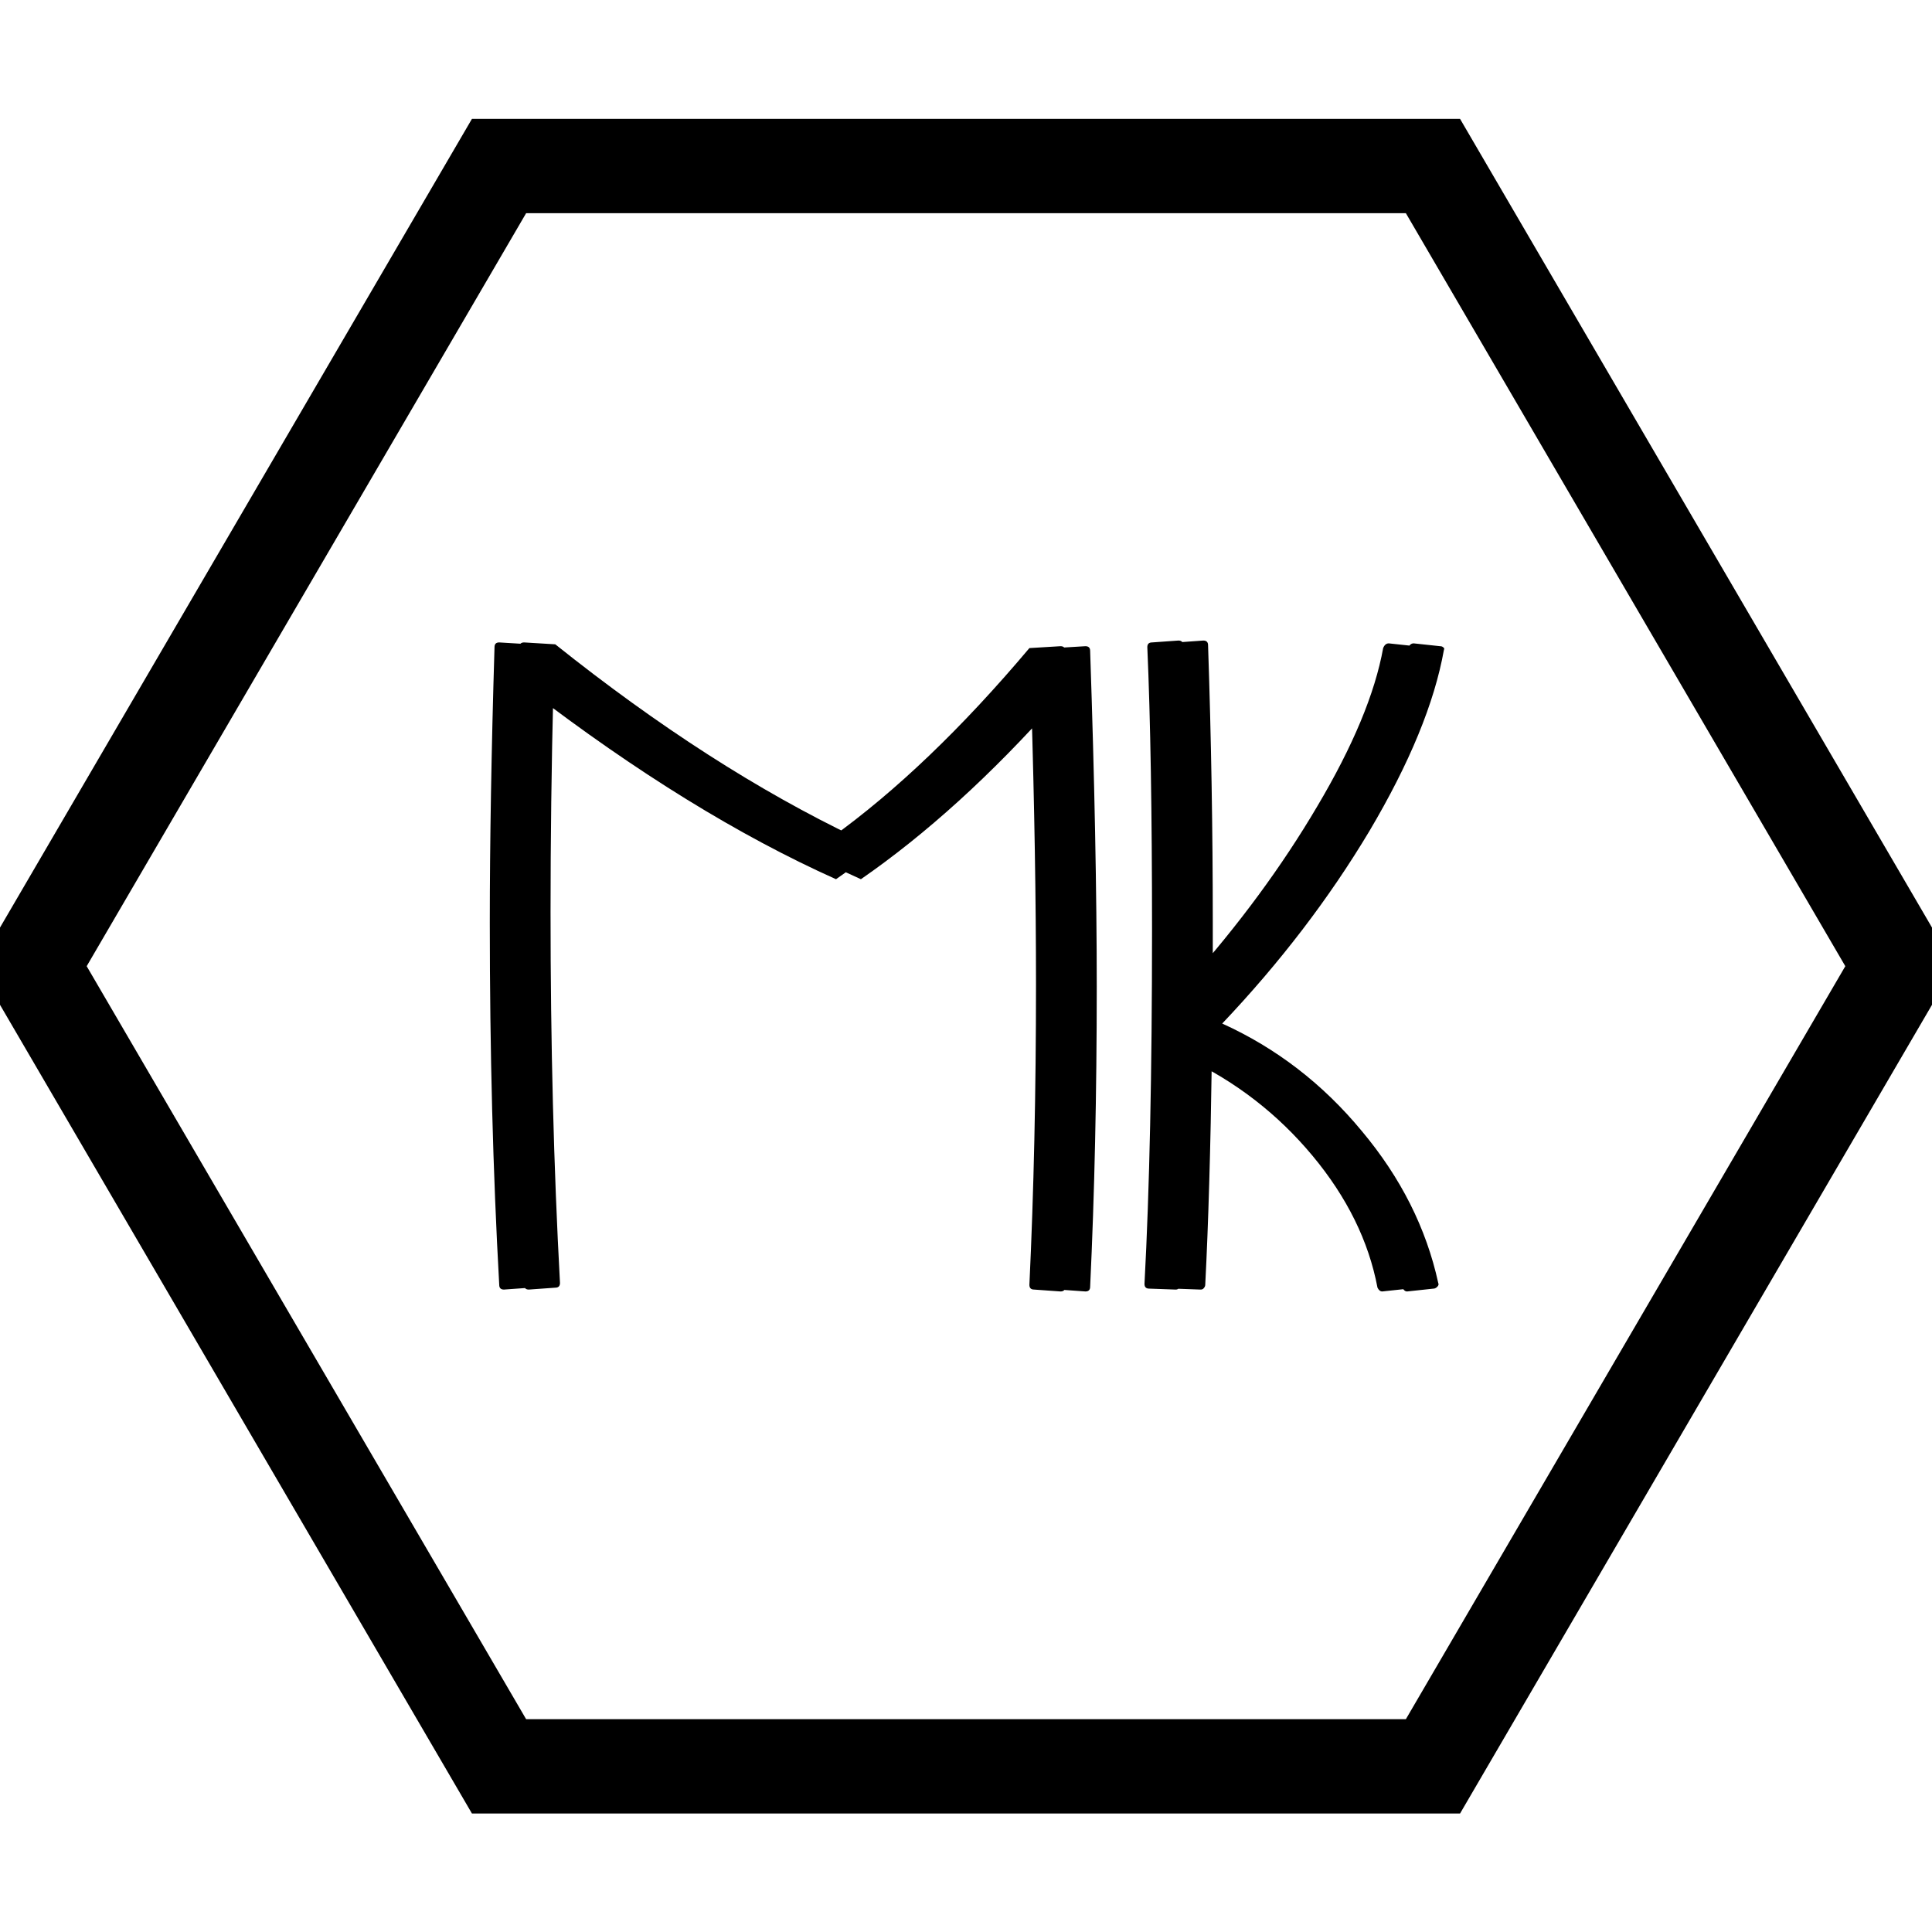
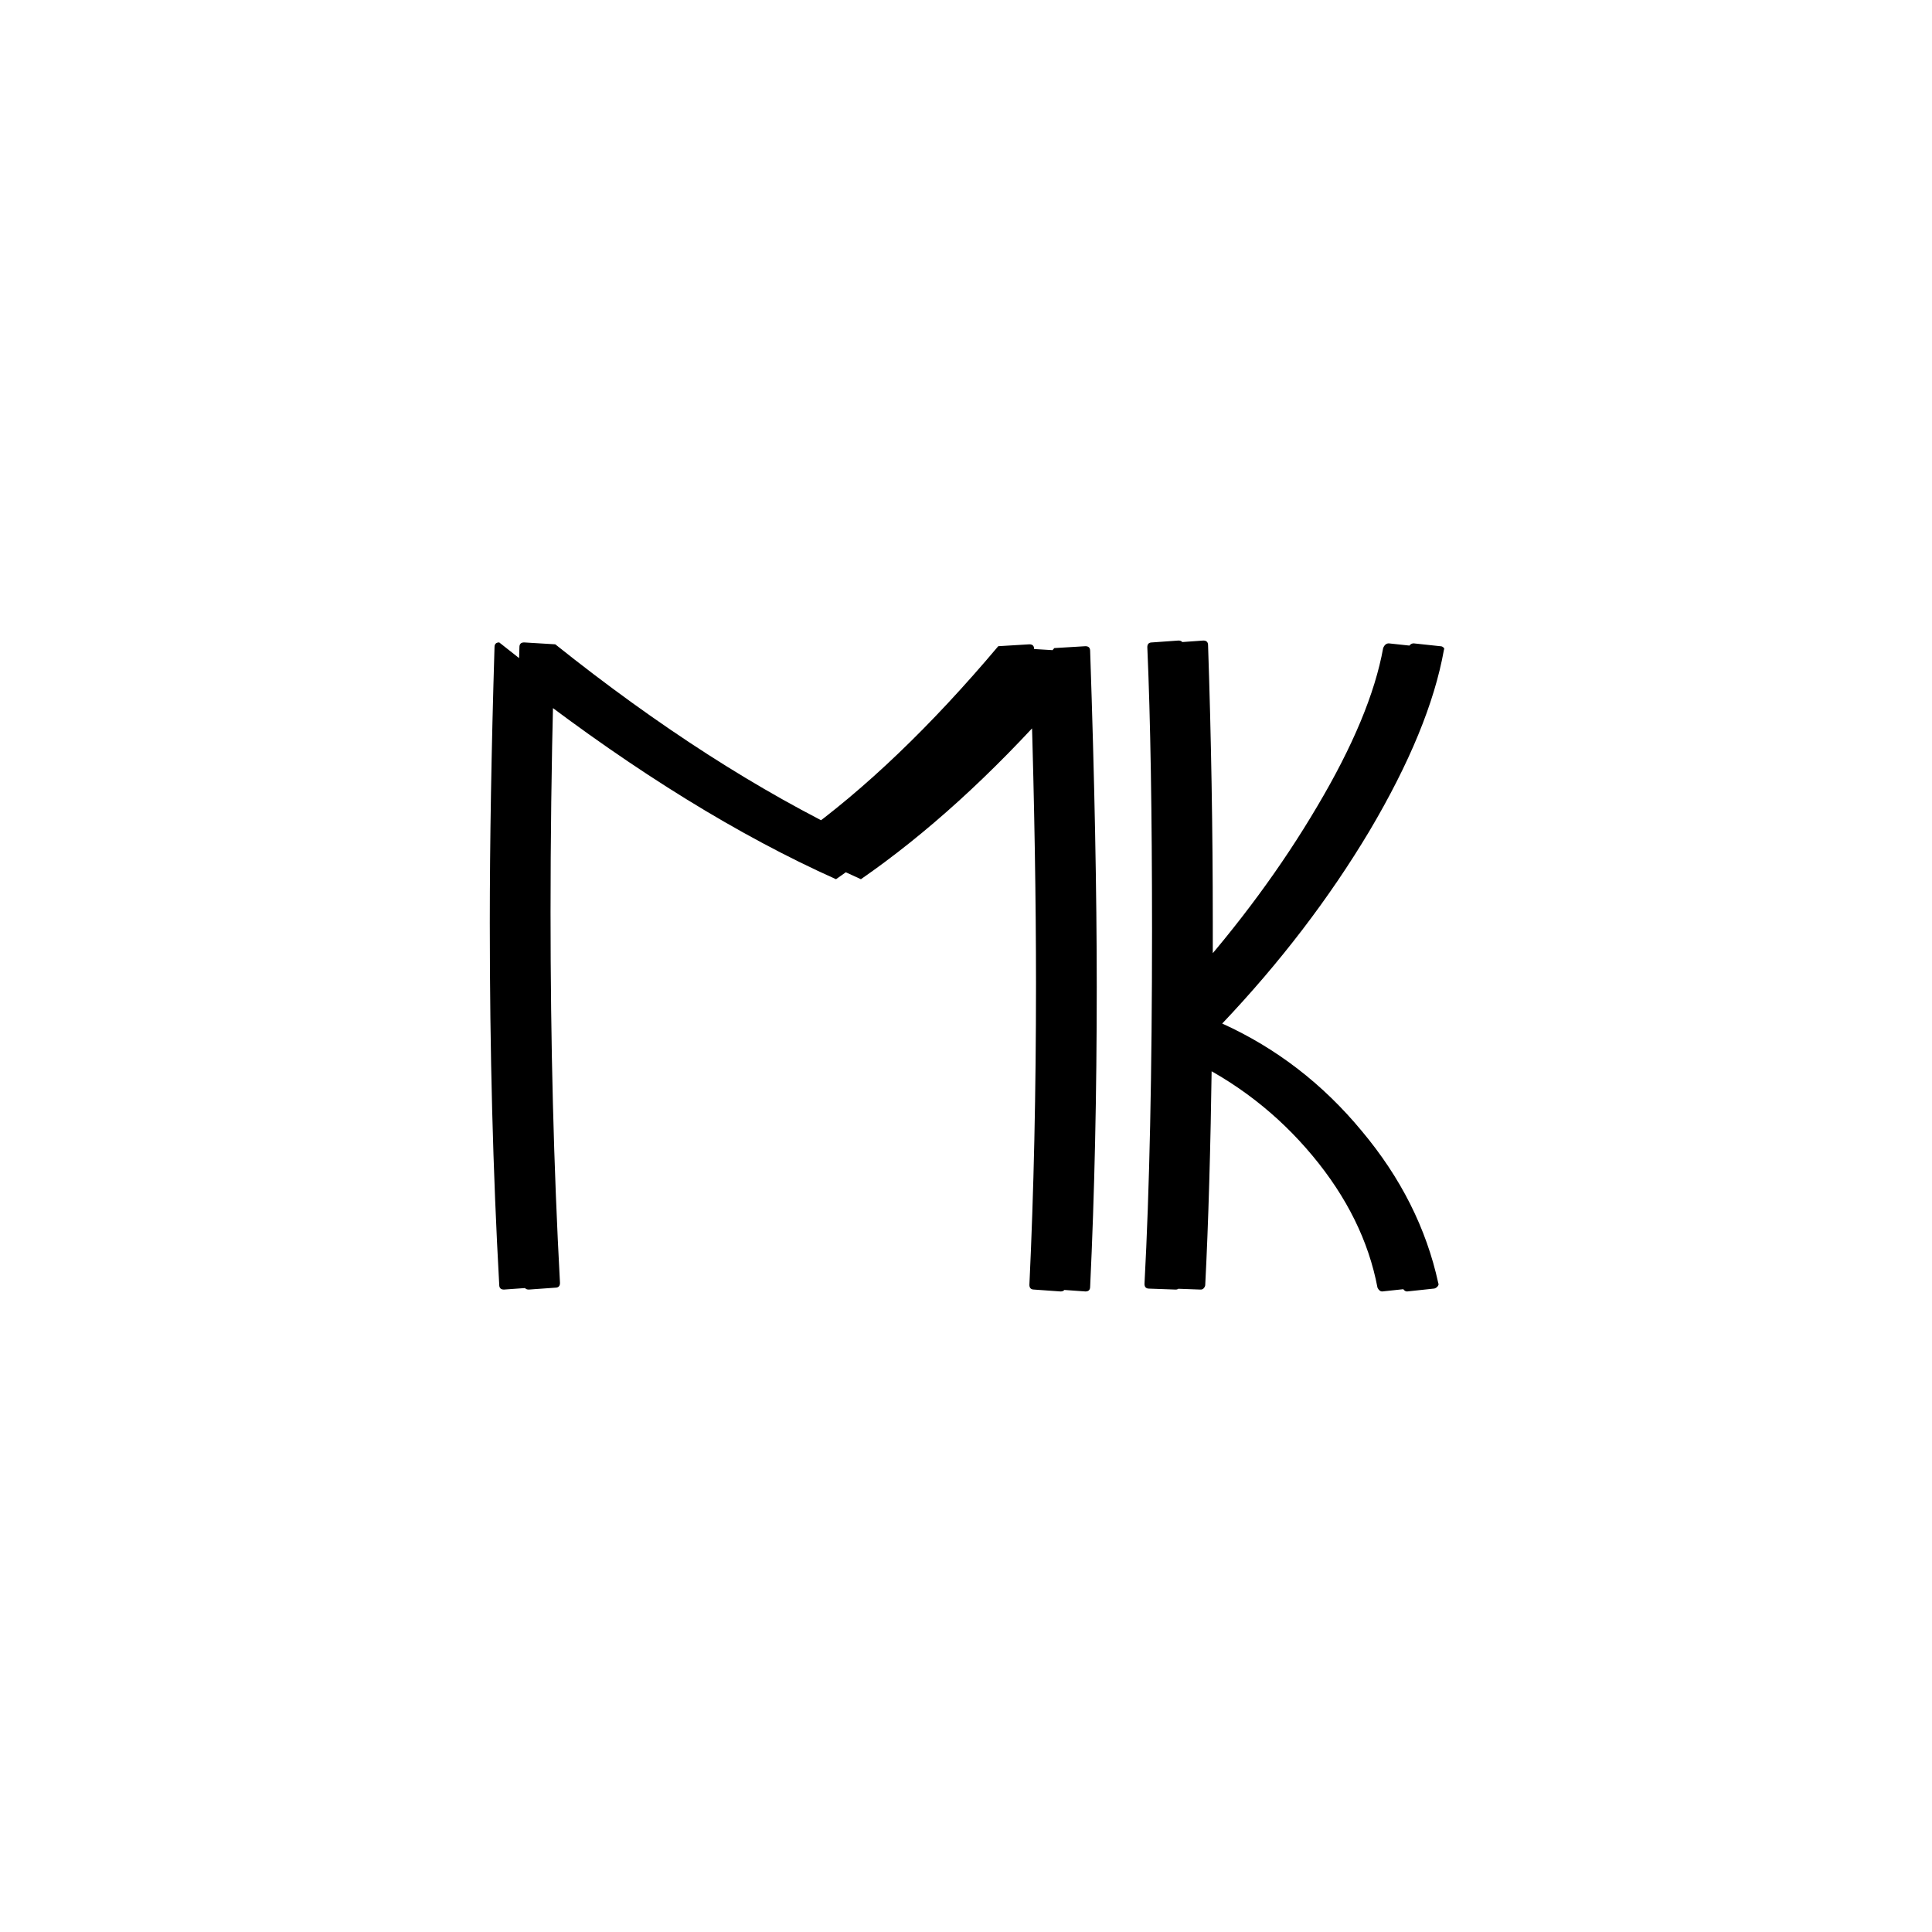
<svg xmlns="http://www.w3.org/2000/svg" fill="inherit" stroke="inherit" version="1.2" viewBox="0 0 1024 1024" width="1024" height="1024">
  <title>MK</title>
  <path id="Shape 3" fill="black" className="s0" d="" />
-   <path id="MK" fill="black" className="s1" aria-label="MK" d="m577.8 345q3.5 103 3.5 178 0 85-3.5 159 0 2.5-2.5 2.5l-14-1q-2.5 0-2.5-2.5 3.5-74 3.5-159.5 0-67-2.5-149.5-51.5 58-103.5 94-77-34.5-163-100.5-1.5 60-1.5 118 0 104.5 5 196.5 0 2.5-2.5 2.5l-14 1q-2.5 0-2.5-2.5-5-89.5-5-192 0-63.5 2.5-146 0-2.5 2.5-2.5l16.5 1q82 65.5 159.5 102.5 51.5-37 105-100.5l16.5-1q2.5 0 2.5 2.5zm-13.2 0q3.5 103 3.5 178 0 85-3.5 159 0 2.5-2.5 2.5l-14-1q-2.5 0-2.5-2.5 3.5-74 3.5-159.5 0-67-2.5-149.5-51.5 58-103.5 94-77-34.5-163-100.5-1.5 60-1.5 118 0 104.5 5 196.5 0 2.5-2.5 2.5l-14 1q-2.5 0-2.5-2.5-5-89.5-5-192 0-63.5 2.5-146 0-2.5 2.5-2.5l16.5 1q82 65.5 159.5 102.5 51.5-37 105-100.5l16.5-1q2.5 0 2.5 2.5zm198.7-2.5q1 0 1.5 0.5 1 0.5 0.5 1.5-7.5 42-39.5 96-32 53.5-78 102 43 19.5 74 57 31 37 40.5 80.5 0.5 1-0.5 2-1 1-2 1l-14 1.5q-1.5 0-2.5-2-7-37-34.5-70-27.5-33-66.5-51.5-1 71.5-3.5 120 0 1-1 2-0.5 0.5-1.5 0.5l-14-0.5q-2.5 0-2.5-2.5 4-74.5 4-187.5 0-93-2.5-150 0-2.5 2.5-2.5l14-1q2.5 0 2.5 2.5 2.5 74 2.5 146.5v32q40.5-45.5 68.5-93 28.5-48 35-84 1-2.5 3-2.5zm-13.2 0q1 0 1.5 0.5 1 0.5 0.5 1.5-7.5 42-39.5 96-32 53.5-78 102 43 19.5 74 57 31 37 40.5 80.5 0.5 1-0.5 2-1 1-2 1l-14 1.5q-1.5 0-2.5-2-7-37-34.5-70-27.5-33-66.5-51.5-1 71.5-3.5 120 0 1-1 2-0.5 0.5-1.5 0.5l-14-0.5q-2.5 0-2.5-2.5 4-74.5 4-187.5 0-93-2.5-150 0-2.5 2.5-2.5l14-1q2.5 0 2.5 2.5 2.5 74 2.5 146.5v32q40.5-45.5 68.5-93 28.5-48 35-84 1-2.5 3-2.5z" />
-   <path fill="none" stroke="black" stroke-width="50" id="Shape 2" className="s2" d="m264.5 936.2l-247.5-424.1 247.5-424.1h495l247.5 424.1-247.5 424.1z" />
+   <path id="MK" fill="black" className="s1" aria-label="MK" d="m577.8 345q3.5 103 3.5 178 0 85-3.5 159 0 2.5-2.5 2.5l-14-1q-2.5 0-2.5-2.5 3.5-74 3.5-159.5 0-67-2.5-149.5-51.5 58-103.5 94-77-34.5-163-100.5-1.5 60-1.5 118 0 104.5 5 196.5 0 2.5-2.5 2.5l-14 1q-2.5 0-2.5-2.5-5-89.5-5-192 0-63.5 2.5-146 0-2.5 2.5-2.5l16.5 1q82 65.5 159.5 102.5 51.5-37 105-100.5l16.5-1q2.5 0 2.5 2.5zm-13.2 0q3.5 103 3.5 178 0 85-3.5 159 0 2.5-2.5 2.5l-14-1q-2.5 0-2.5-2.5 3.5-74 3.5-159.5 0-67-2.5-149.5-51.5 58-103.5 94-77-34.5-163-100.5-1.5 60-1.5 118 0 104.5 5 196.5 0 2.5-2.5 2.5l-14 1q-2.5 0-2.5-2.5-5-89.5-5-192 0-63.5 2.5-146 0-2.5 2.5-2.5q82 65.5 159.5 102.5 51.5-37 105-100.5l16.5-1q2.5 0 2.5 2.5zm198.7-2.5q1 0 1.5 0.5 1 0.5 0.5 1.5-7.5 42-39.5 96-32 53.5-78 102 43 19.5 74 57 31 37 40.5 80.5 0.5 1-0.5 2-1 1-2 1l-14 1.5q-1.5 0-2.5-2-7-37-34.5-70-27.5-33-66.5-51.5-1 71.5-3.5 120 0 1-1 2-0.5 0.5-1.5 0.5l-14-0.5q-2.5 0-2.5-2.5 4-74.5 4-187.5 0-93-2.5-150 0-2.5 2.5-2.5l14-1q2.5 0 2.5 2.5 2.5 74 2.5 146.5v32q40.5-45.5 68.5-93 28.5-48 35-84 1-2.5 3-2.5zm-13.2 0q1 0 1.5 0.5 1 0.5 0.5 1.5-7.5 42-39.5 96-32 53.5-78 102 43 19.5 74 57 31 37 40.5 80.5 0.5 1-0.5 2-1 1-2 1l-14 1.5q-1.5 0-2.5-2-7-37-34.5-70-27.5-33-66.5-51.5-1 71.5-3.5 120 0 1-1 2-0.5 0.5-1.5 0.5l-14-0.5q-2.5 0-2.5-2.5 4-74.5 4-187.5 0-93-2.5-150 0-2.5 2.5-2.5l14-1q2.5 0 2.5 2.5 2.5 74 2.5 146.5v32q40.5-45.5 68.5-93 28.5-48 35-84 1-2.5 3-2.5z" />
</svg>